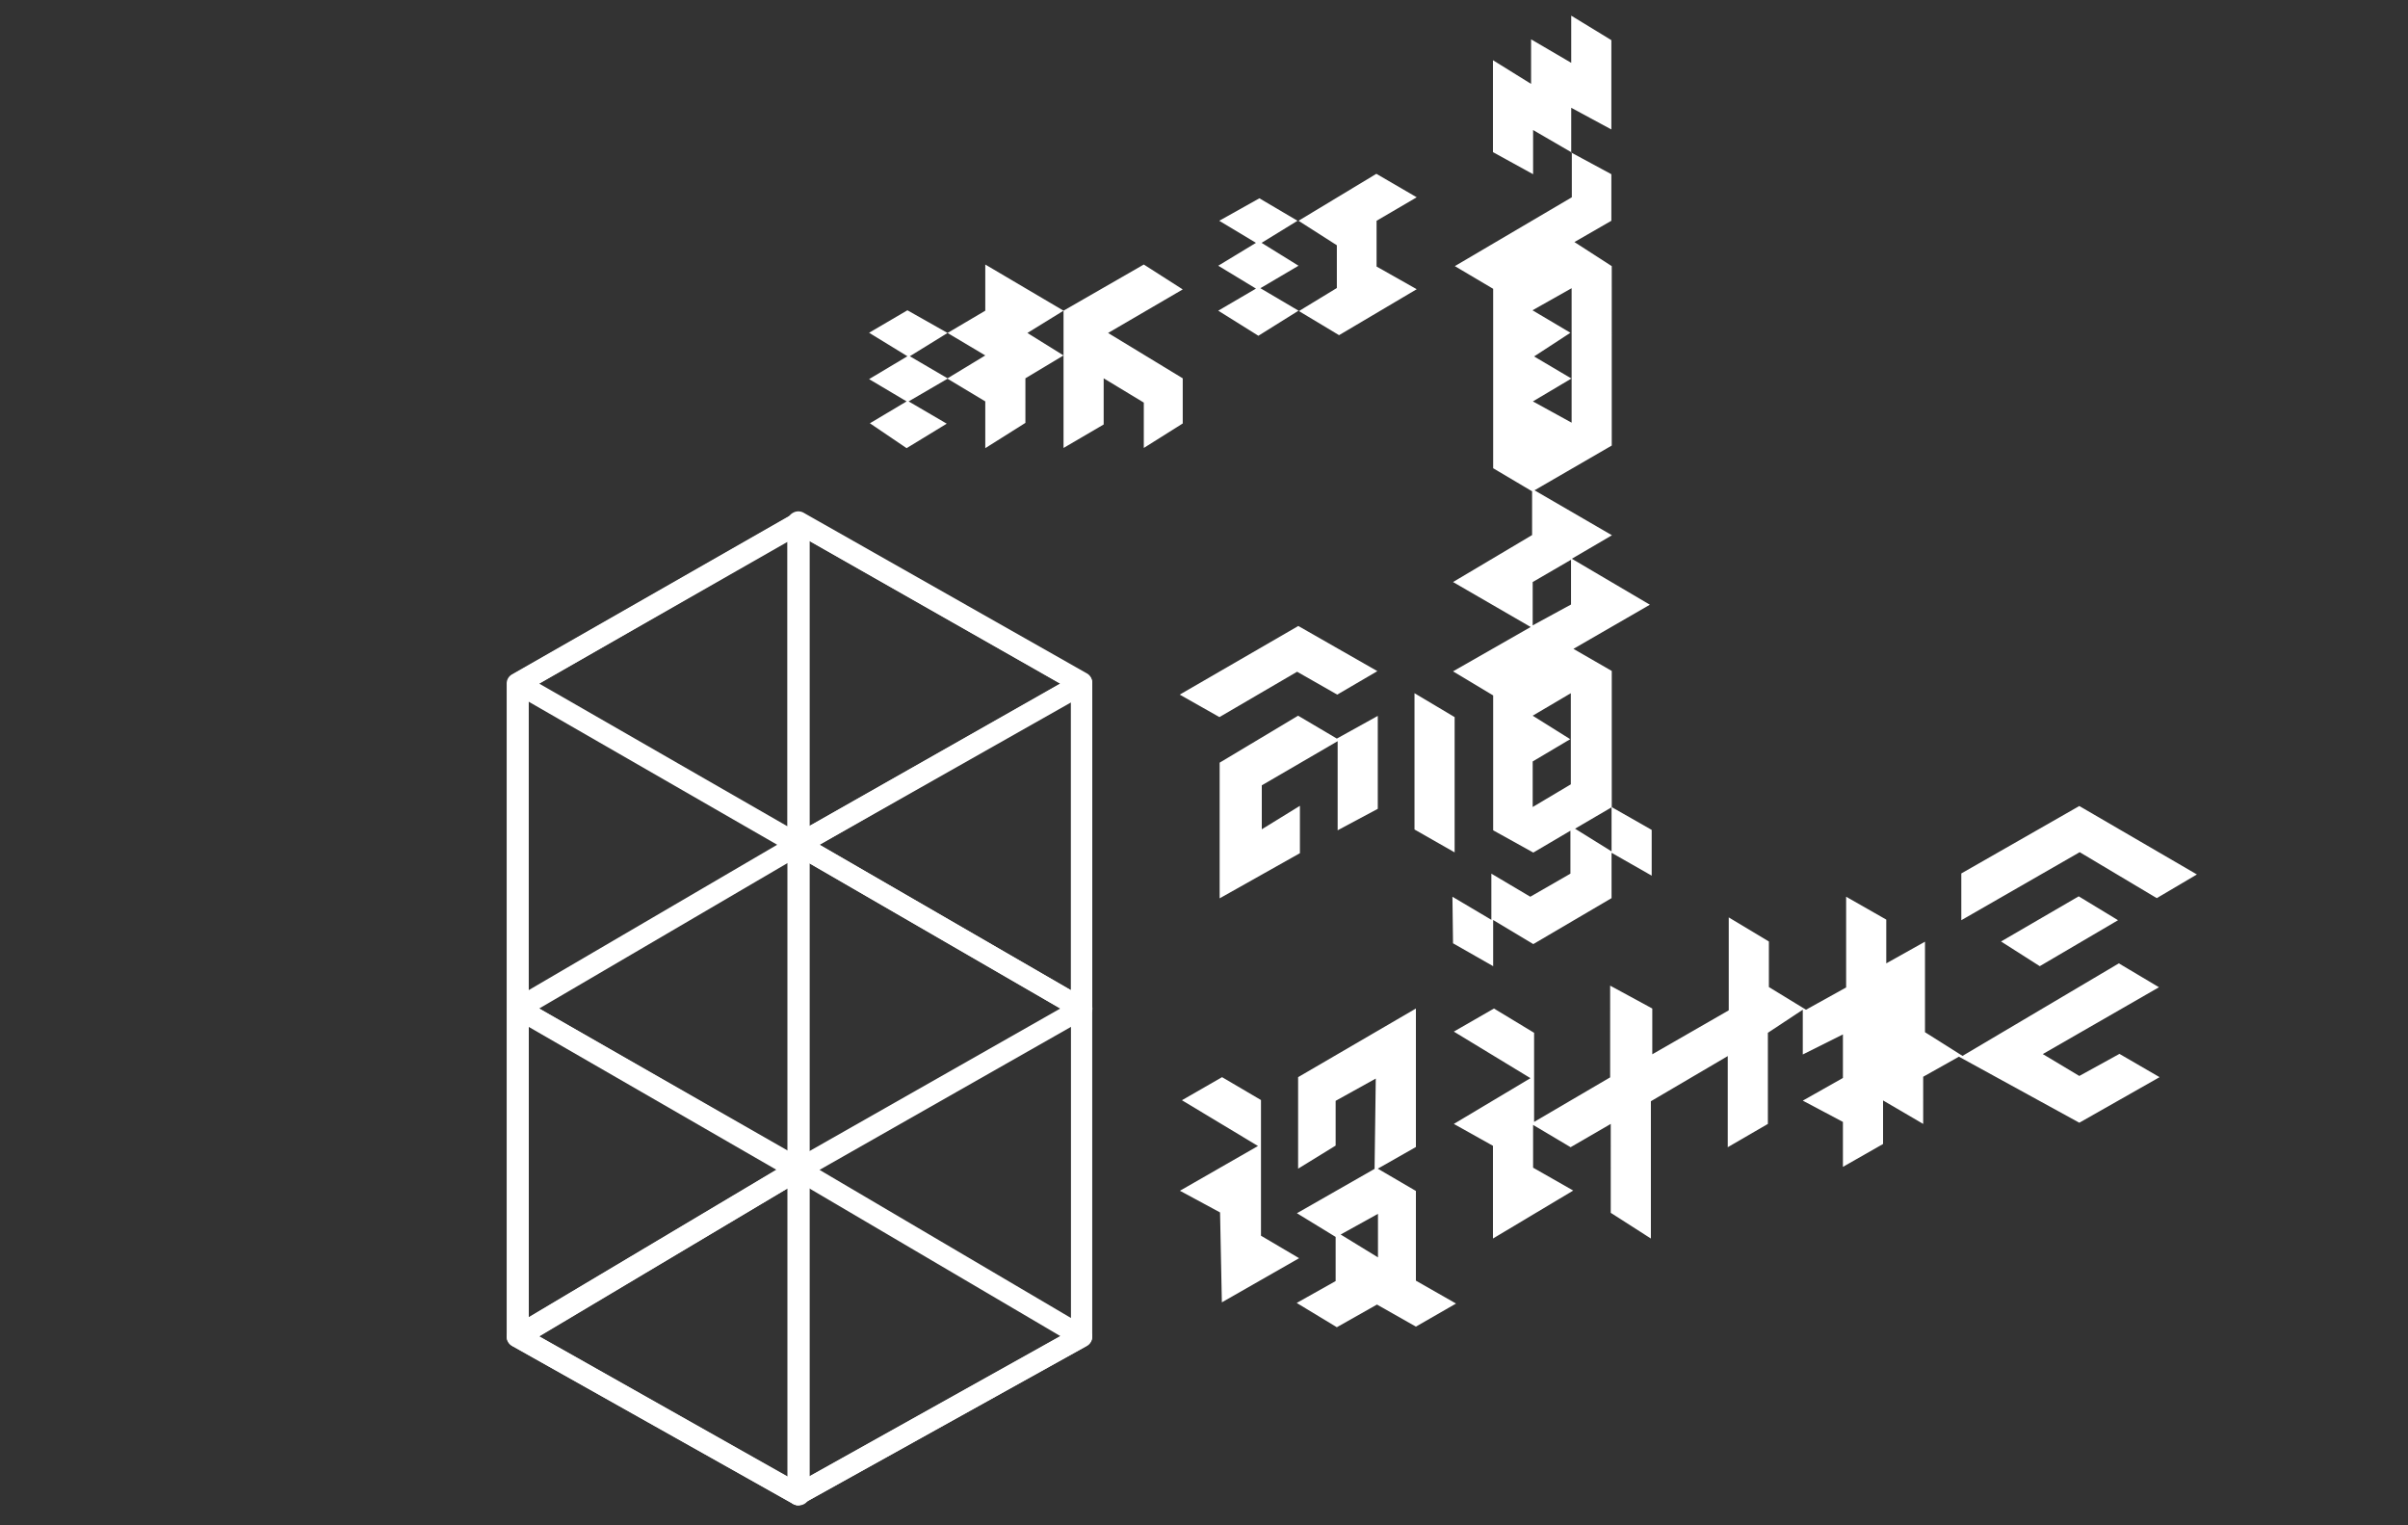
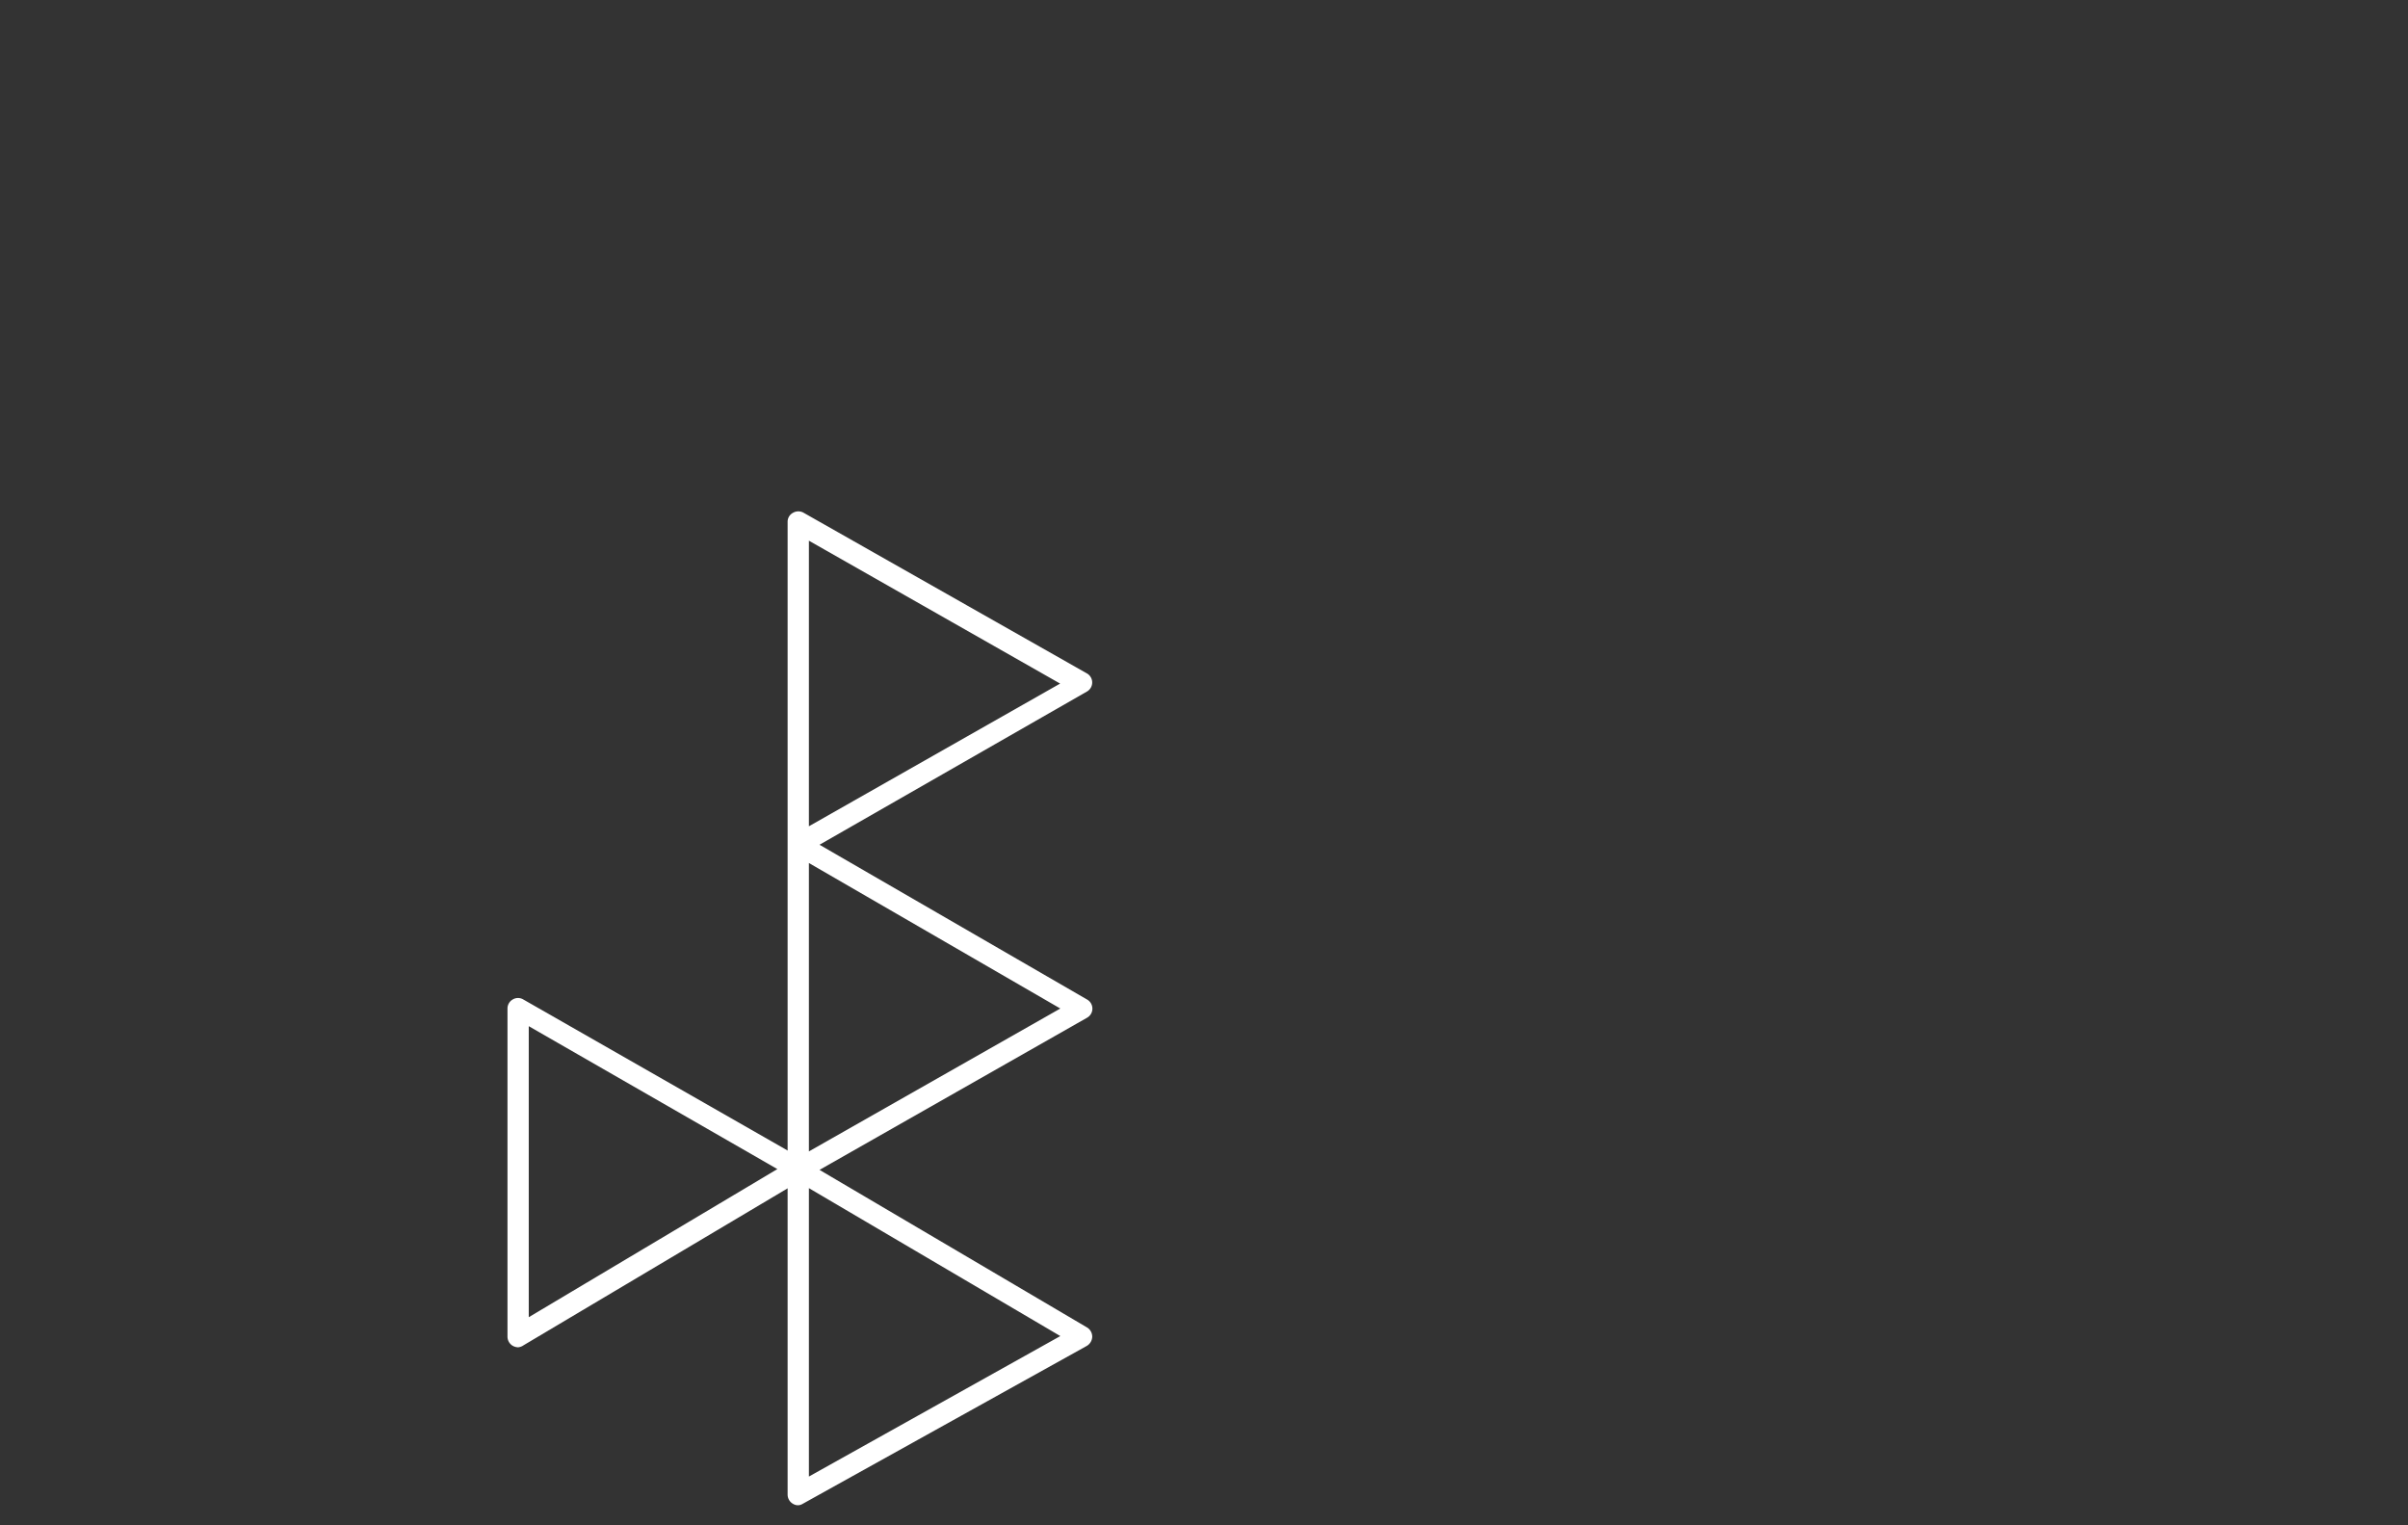
<svg xmlns="http://www.w3.org/2000/svg" id="图层_1" data-name="图层 1" viewBox="0 0 120 76">
  <rect x="0" y="0" width="120" height="76" fill="#333333" stroke="none" />
  <defs>
    <style>.cls-1{fill:#fff;}</style>
  </defs>
-   <path class="cls-1" d="M49.1,13.18v2.3l-1.88,1.11-2-1.13-1.91,1.12,1.91,1.17-1.91,1.14L45.18,20l-1.83,1.09,1.83,1.24,2-1.22L45.28,20l1.94-1.13L49.1,20v2.33l2-1.26V18.85L53,17.71v4.61l2-1.17v-2.3l2,1.21v2.26l1.94-1.22V18.85l-3.72-2.26,3.72-2.17-1.94-1.24L53,15.48ZM66.81,61.51l1.86,1.14V60.48ZM78.33,7.6l0,2.23L72.5,13.26l1.91,1.13v8.94l1.94,1.15v2.18L72.41,29l3.87,2.24-3.87,2.21,2,1.2v6.72l2,1.11,1.85-1.09,0,2.14-2,1.15-1.94-1.15v2.3l-1.94-1.15L72.41,47l2,1.14v-2.3l2,1.2,3.9-2.29,0-2.26,2,1.14V41.35l-2-1.14,0,2.21-1.82-1.13,1.83-1.07,0-6.79-1.91-1.1,3.81-2.2-3.89-2.29,2-1.17-3.86-2.24,3.85-2.23V13.26l-1.86-1.2L80.3,11V8.68l-2-1.08V5.37l2,1.08V2l-2-1.22,0,2.35-2-1.17V4.18L74.4,3V7.58l2,1.1V6.48ZM76.39,20l1.92-1.14-1.86-1.1,1.81-1.18-1.89-1.12,1.95-1.1v4.49h0v2.21Zm29.2,28,2,1.19-5.79,3.33,1.82,1.09,2-1.1,2,1.16-4,2.27-6-3.29-1.78,1V56l-2-1.17V57l-2,1.14V55.9l-2-1.06,2-1.13V51.54l-2,1V50.31L88.1,51.46V56l-2,1.16V52.62l-3.83,2.25v6.84l-2-1.28V56l-2,1.16L76.4,56.05v2.13l2,1.14-4,2.39V57.09L72.45,56l3.82-2.28L72.45,51.4l2-1.15,2,1.21V55.9l3.79-2.22V49.11l2.1,1.14v2.28l3.81-2.19,0-4.63,2,1.2,0,2.27L90,50.31l2-1.11V44.68l2,1.14V48l1.93-1.08v4.51l1.87,1.18Zm-2-3.34-3.87,2.25,1.93,1.23,3.9-2.29Zm-5.85-1.14v2.33l5.9-3.39,3.84,2.29,2-1.18-5.86-3.41ZM64.69,58.23V53.67l5.87-3.42v6.9l-1.9,1.08,1.9,1.11v4.47l2,1.14-2,1.15L68.62,65l-2,1.13-2-1.21,1.94-1.09V61.63l-1.93-1.18,3.87-2.21.06-4.5-2,1.11v2.23Zm-2-1.13L58.8,59.33l2,1.08.09,4.48,3.85-2.2-1.9-1.12V54.81l-1.94-1.14-2,1.15Zm-3.9-22.49,5.91-3.42,3.94,2.25-2,1.17-2-1.14-3.87,2.26Zm7.83,2.19-1.93-1.14L60.78,38v6.76l4-2.25,0-2.36-1.9,1.17,0-2.19,3.78-2.2,0,4.44,2-1.07V35.67Zm3.87-2.26,2,1.19,0,6.74-2-1.14Zm5.89-3.38V29l1.91-1.11v2.23Zm0,4.5,1.9-1.12v4.54l-1.9,1.13V37.94l1.87-1.11Zm-7.79-27L64.71,11l1.91,1.22v2.13l-1.89,1.15,2,1.2,3.87-2.29-2-1.13V11l2-1.17ZM60.76,11l2-1.12L64.66,11,62.87,12.1l1.84,1.14-1.9,1.12,1.9,1.12-2,1.25-2-1.25,1.88-1.1-1.88-1.14,1.88-1.14ZM47.22,16.59l1.88,1.12-1.88,1.14-1.88-1.1ZM53,17.71,51.2,16.59,53,15.48Z" />
-   <path class="cls-1" d="M39.78,75a.51.51,0,0,1-.26-.07l-14-7.87a.53.53,0,0,1-.27-.46V34.06a.52.52,0,0,1,.27-.46l14-8a.55.55,0,0,1,.53,0l14.12,8a.52.52,0,0,1,.26.46V66.6a.53.53,0,0,1-.27.46L40,74.93A.48.48,0,0,1,39.78,75ZM26.35,66.29l13.44,7.58,13.58-7.58V34.36L39.79,26.64,26.35,34.36Z" />
-   <path class="cls-1" d="M39.78,75a.51.51,0,0,1-.26-.07l-14-7.87a.55.55,0,0,1-.27-.46.54.54,0,0,1,.26-.46l13.19-7.85L25.56,50.71a.52.52,0,0,1-.27-.46.52.52,0,0,1,.26-.45l13.18-7.71L25.56,34.51a.52.52,0,0,1,0-.91l14-8a.55.55,0,0,1,.53,0,.54.54,0,0,1,.26.46V74.47a.54.54,0,0,1-.26.46A.52.52,0,0,1,39.78,75ZM26.87,66.59l12.38,7V59.21Zm0-16.34,12.38,7.12V43Zm0-16.19,12.37,7.11V27Z" />
  <path class="cls-1" d="M39.78,75a.48.48,0,0,1-.26-.07.53.53,0,0,1-.27-.46V26a.5.5,0,0,1,.27-.45.53.53,0,0,1,.53,0l14.11,8a.52.52,0,0,1,0,.91L40.84,42.09,54.17,49.8a.52.52,0,0,1,0,.91L40.84,58.29l13.33,7.85a.54.54,0,0,1,.26.46.55.55,0,0,1-.27.46L40,74.93A.48.48,0,0,1,39.78,75Zm.53-15.8V73.57l12.53-7Zm0-16.2V57.37l12.53-7.12Zm0-16.06V41.17l12.52-7.11Z" />
-   <path class="cls-1" d="M53.9,50.78a.48.48,0,0,1-.26-.07L39.52,42.54a.53.53,0,0,1-.27-.46.57.57,0,0,1,.27-.46l14.12-8a.51.51,0,0,1,.53,0,.53.53,0,0,1,.26.46V50.25a.53.53,0,0,1-.26.46A.54.54,0,0,1,53.9,50.78ZM40.84,42.09l12.53,7.25V35Z" />
  <path class="cls-1" d="M25.82,67.13a.59.59,0,0,1-.26-.07.53.53,0,0,1-.27-.46V50.25a.52.52,0,0,1,.26-.45.51.51,0,0,1,.53,0l14,8a.5.5,0,0,1,.27.45.54.54,0,0,1-.26.46l-14,8.32A.56.56,0,0,1,25.82,67.13Zm.53-16v14.5l12.39-7.38Z" />
</svg>